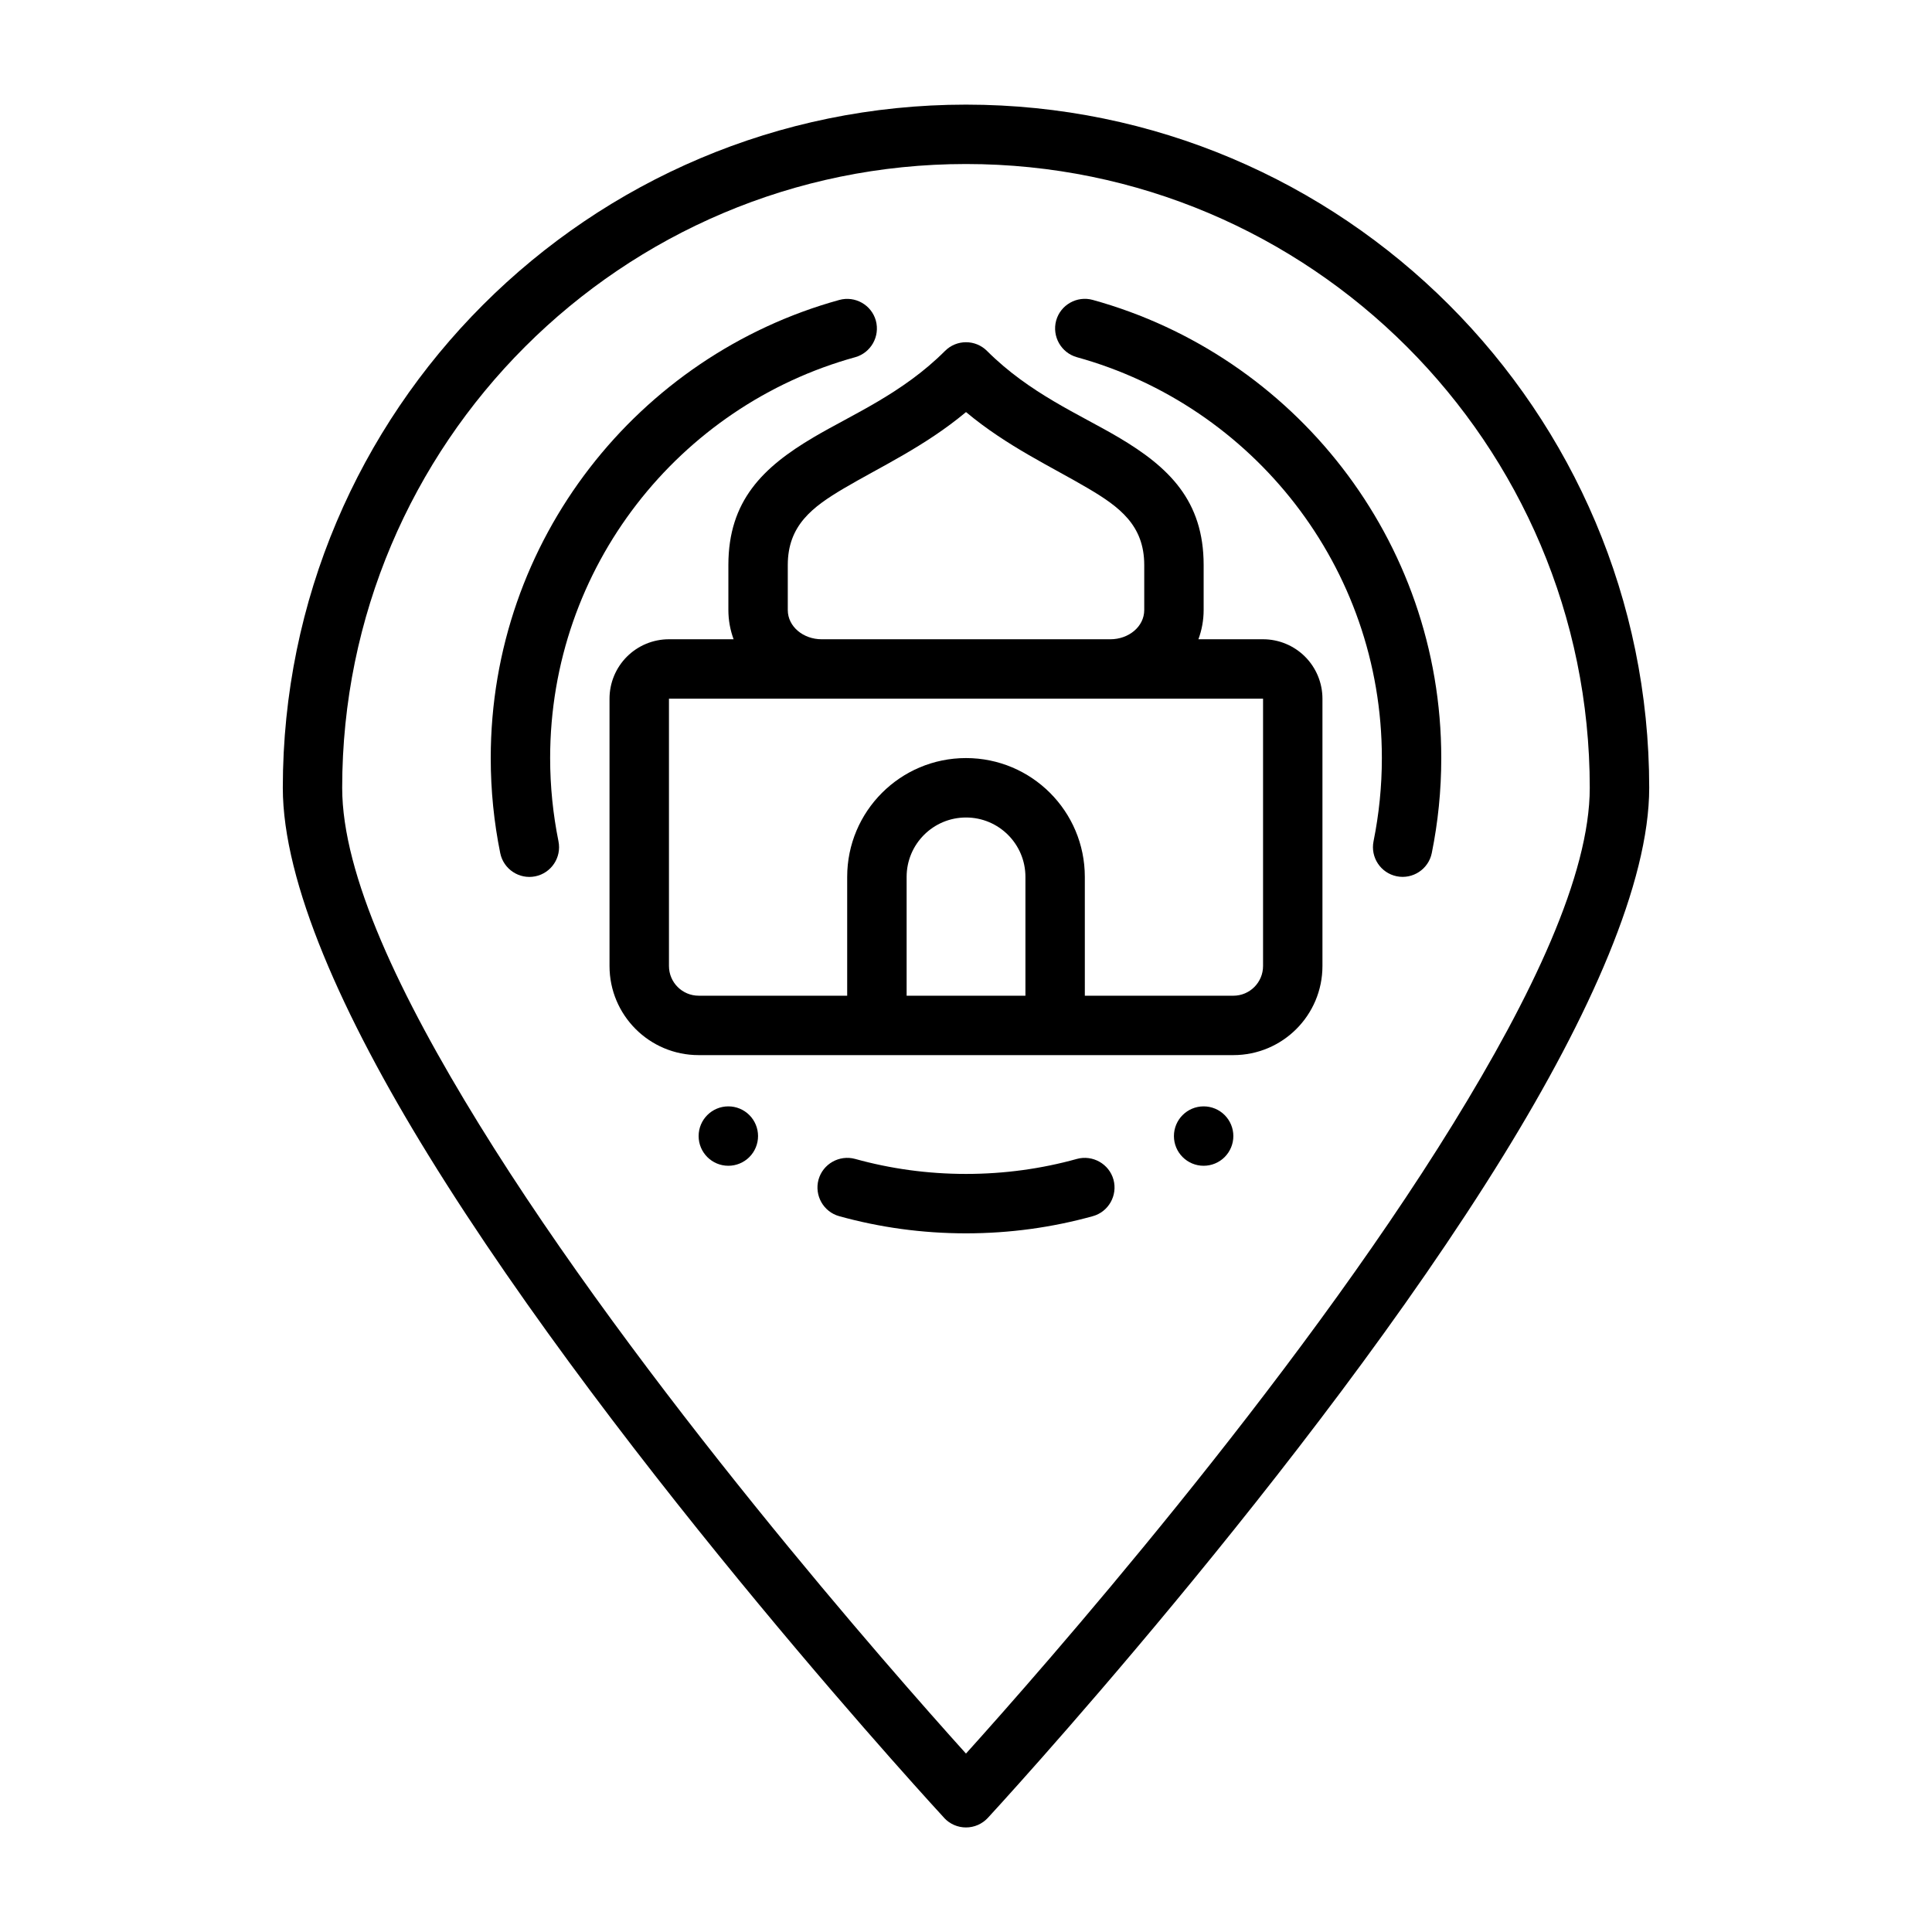
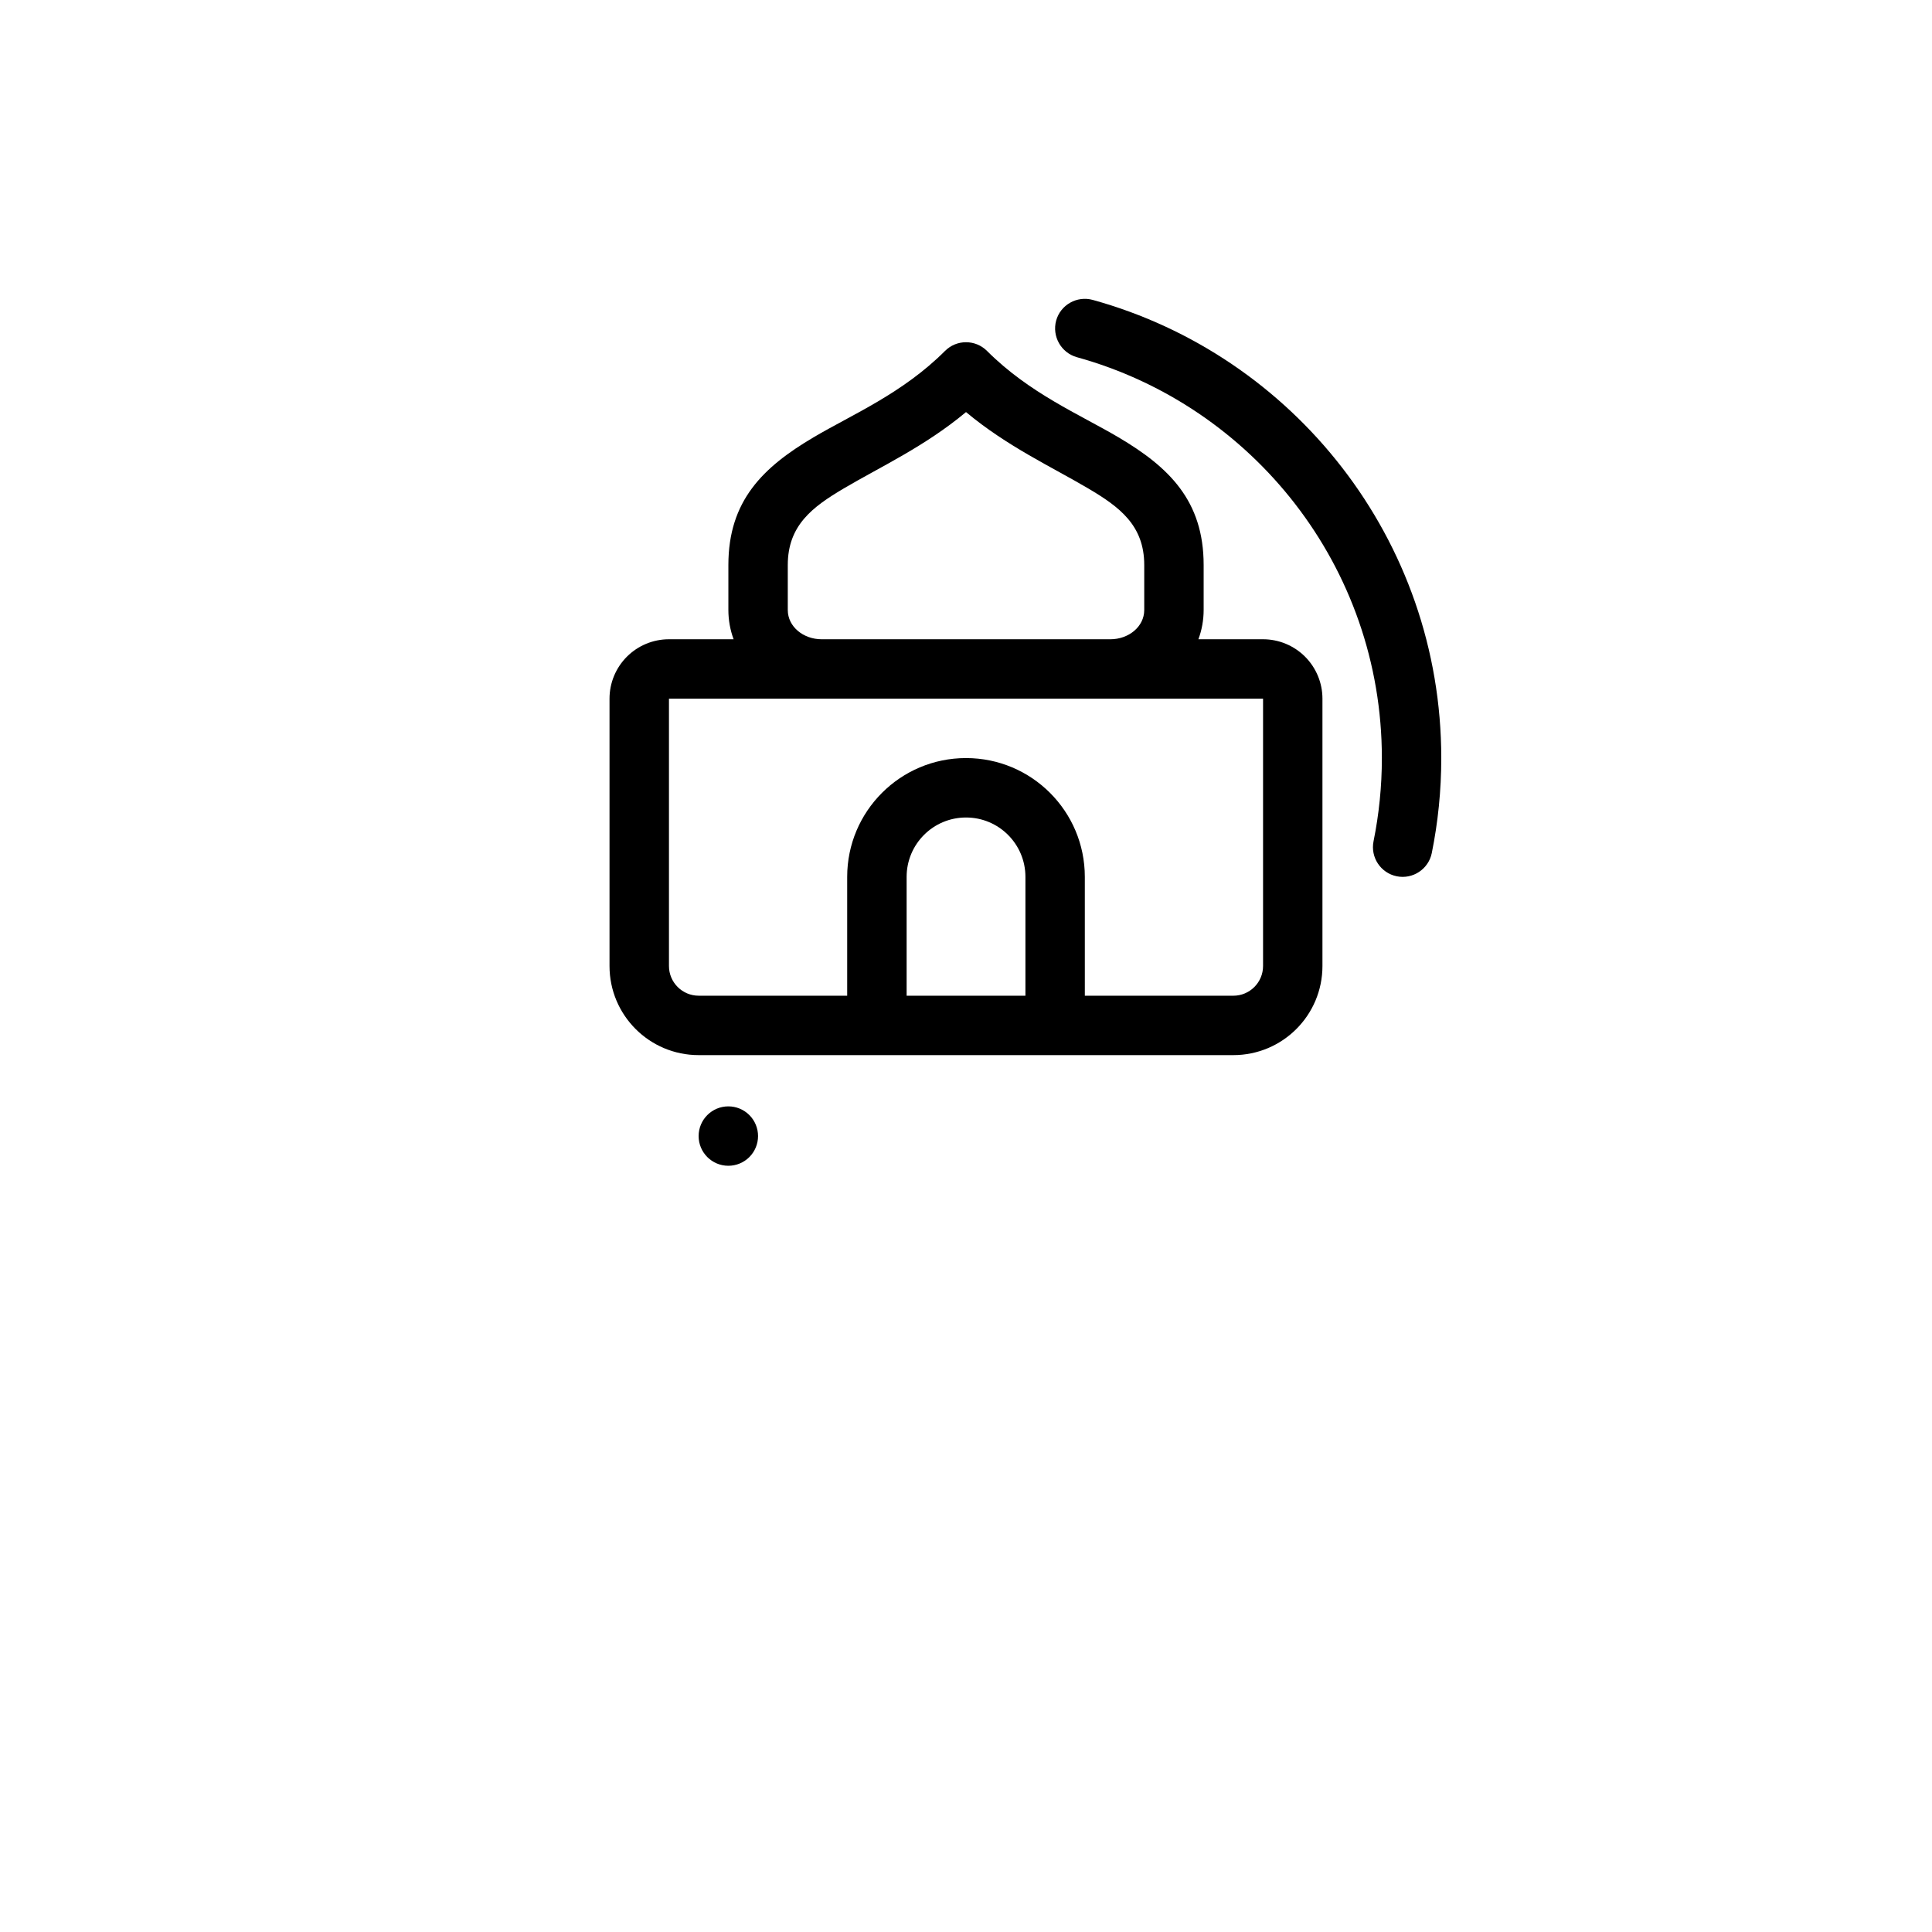
<svg xmlns="http://www.w3.org/2000/svg" fill="#000000" width="800px" height="800px" version="1.1" viewBox="144 144 512 512">
  <g fill-rule="evenodd">
-     <path d="m394.21 625.77c1.496 1.609 3.586 2.523 5.785 2.523s4.285-0.914 5.785-2.523c0 0 85.422-92.445 136.7-175.64 22.746-36.918 38.578-72.242 38.578-97.352-0.004-99.922-81.133-181.05-181.06-181.05s-181.05 81.129-181.05 181.05c0 25.113 15.828 60.434 38.578 97.352 51.27 83.195 136.7 175.64 136.7 175.64zm5.785-17.055c19.871-22.051 86.453-97.68 129.07-166.84 20.895-33.91 36.238-66.027 36.238-89.098 0-91.234-74.07-165.31-165.31-165.31s-165.31 74.074-165.31 165.31c0 23.066 15.344 55.184 36.238 89.098 42.617 69.16 109.2 144.79 129.07 166.84z" />
-     <path d="m292 366.94c-1.438-7.125-2.207-14.484-2.207-22.043 0-50.656 34.246-93.363 80.828-106.23 4.172-1.16 6.633-5.508 5.488-9.699-1.16-4.176-5.508-6.633-9.699-5.473-53.215 14.699-92.359 63.527-92.359 121.41 0 8.621 0.867 17.043 2.519 25.191 0.867 4.25 5.039 7.008 9.289 6.141 4.25-0.867 7.008-5.019 6.141-9.289z" />
    <path d="m429.38 238.66c46.586 12.871 80.828 55.578 80.828 106.23 0 7.559-0.766 14.918-2.203 22.043-0.867 4.269 1.891 8.422 6.141 9.289 4.25 0.867 8.422-1.891 9.289-6.141 1.652-8.148 2.516-16.57 2.516-25.191 0-57.879-39.141-106.71-92.355-121.41-4.191-1.16-8.543 1.297-9.703 5.473-1.141 4.191 1.32 8.543 5.492 9.703z" />
-     <path d="m429.38 451.13c-9.348 2.598-19.207 3.973-29.379 3.973-10.176 0-20.035-1.379-29.383-3.977-4.191-1.141-8.543 1.32-9.703 5.492-1.141 4.191 1.32 8.543 5.492 9.684 10.703 2.973 21.961 4.547 33.594 4.547s22.887-1.574 33.594-4.547c4.172-1.141 6.633-5.492 5.492-9.684-1.16-4.172-5.512-6.633-9.703-5.492z" />
-     <path d="m470.85 445.07c0 2.086-0.832 4.09-2.305 5.566-1.477 1.477-3.481 2.305-5.566 2.305-4.348 0-7.875-3.523-7.875-7.871 0-4.348 3.527-7.871 7.875-7.871 2.086 0 4.09 0.828 5.566 2.305 1.473 1.477 2.305 3.477 2.305 5.566z" />
    <path d="m344.89 445.07c0 2.086-0.828 4.09-2.305 5.566-1.477 1.477-3.481 2.305-5.566 2.305-4.348 0-7.875-3.523-7.875-7.871 0-4.348 3.527-7.871 7.875-7.871 2.086 0 4.09 0.828 5.566 2.305 1.477 1.477 2.305 3.477 2.305 5.566z" />
    <path d="m338.41 313.41c-0.895-2.441-1.383-5.055-1.383-7.762v-11.918c0-17.035 9.18-25.93 22.562-33.832 10.336-6.109 23.578-11.629 34.848-22.898 3.07-3.078 8.062-3.078 11.133 0 11.273 11.273 24.512 16.793 34.848 22.898 13.383 7.902 22.562 16.801 22.562 33.832v11.918c0 2.707-0.488 5.32-1.387 7.762h17.129c4.172 0 8.18 1.66 11.133 4.613 2.949 2.953 4.609 6.957 4.609 11.129v70.848c0 13.043-10.57 23.617-23.617 23.617h-141.7c-13.043 0-23.617-10.57-23.617-23.617v-70.848c0-4.172 1.66-8.18 4.613-11.133 2.953-2.949 6.961-4.609 11.133-4.609zm93.082 94.465h39.359c4.344 0 7.871-3.527 7.871-7.871v-70.852h-157.44v70.848c0 4.344 3.527 7.871 7.871 7.871h39.359v-31.488c0-17.391 14.098-31.488 31.488-31.488s31.488 14.098 31.488 31.488zm-15.742 0v-31.488c0-8.699-7.047-15.742-15.742-15.742-8.699 0-15.742 7.047-15.742 15.742v31.488zm-15.746-154.67c-10.926 9.125-22.758 14.539-32.402 20.238-8.273 4.891-14.832 9.766-14.832 20.289v11.918c0 4.457 4.164 7.762 8.969 7.762h76.531c4.801 0 8.965-3.305 8.965-7.762v-11.918c0-10.523-6.559-15.398-14.832-20.285-9.641-5.699-21.473-11.117-32.398-20.242z" />
  </g>
</svg>